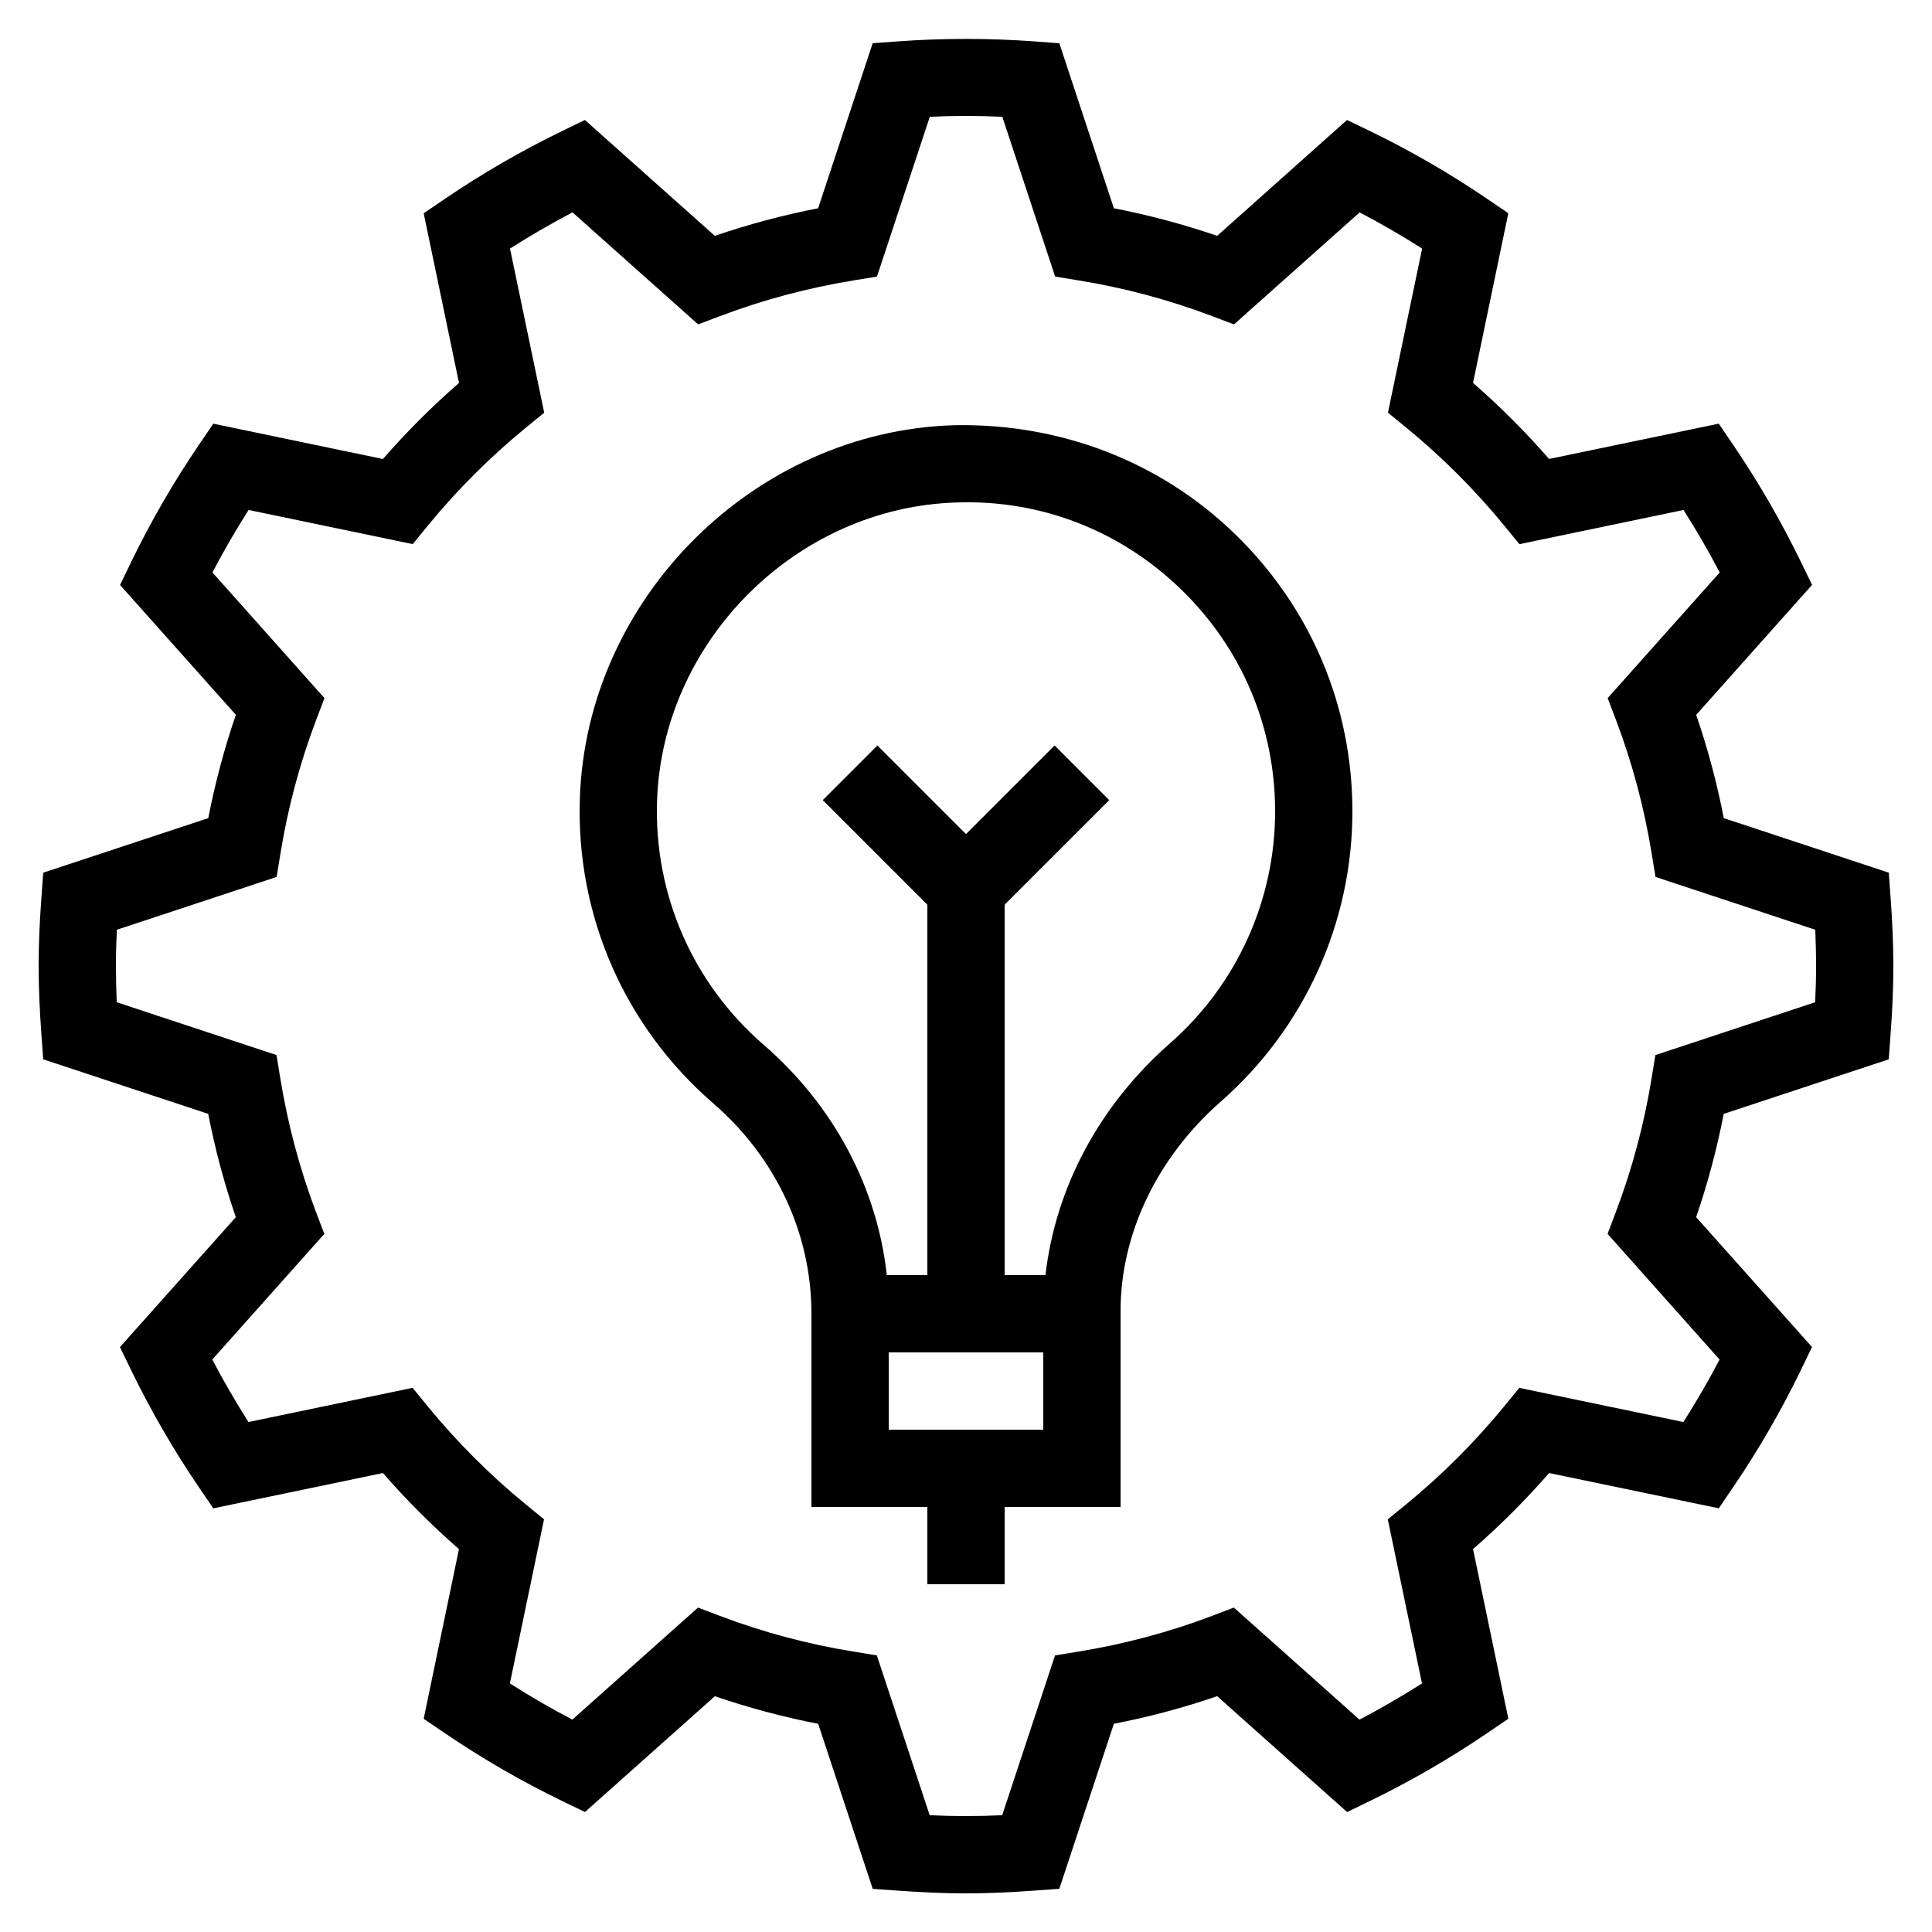
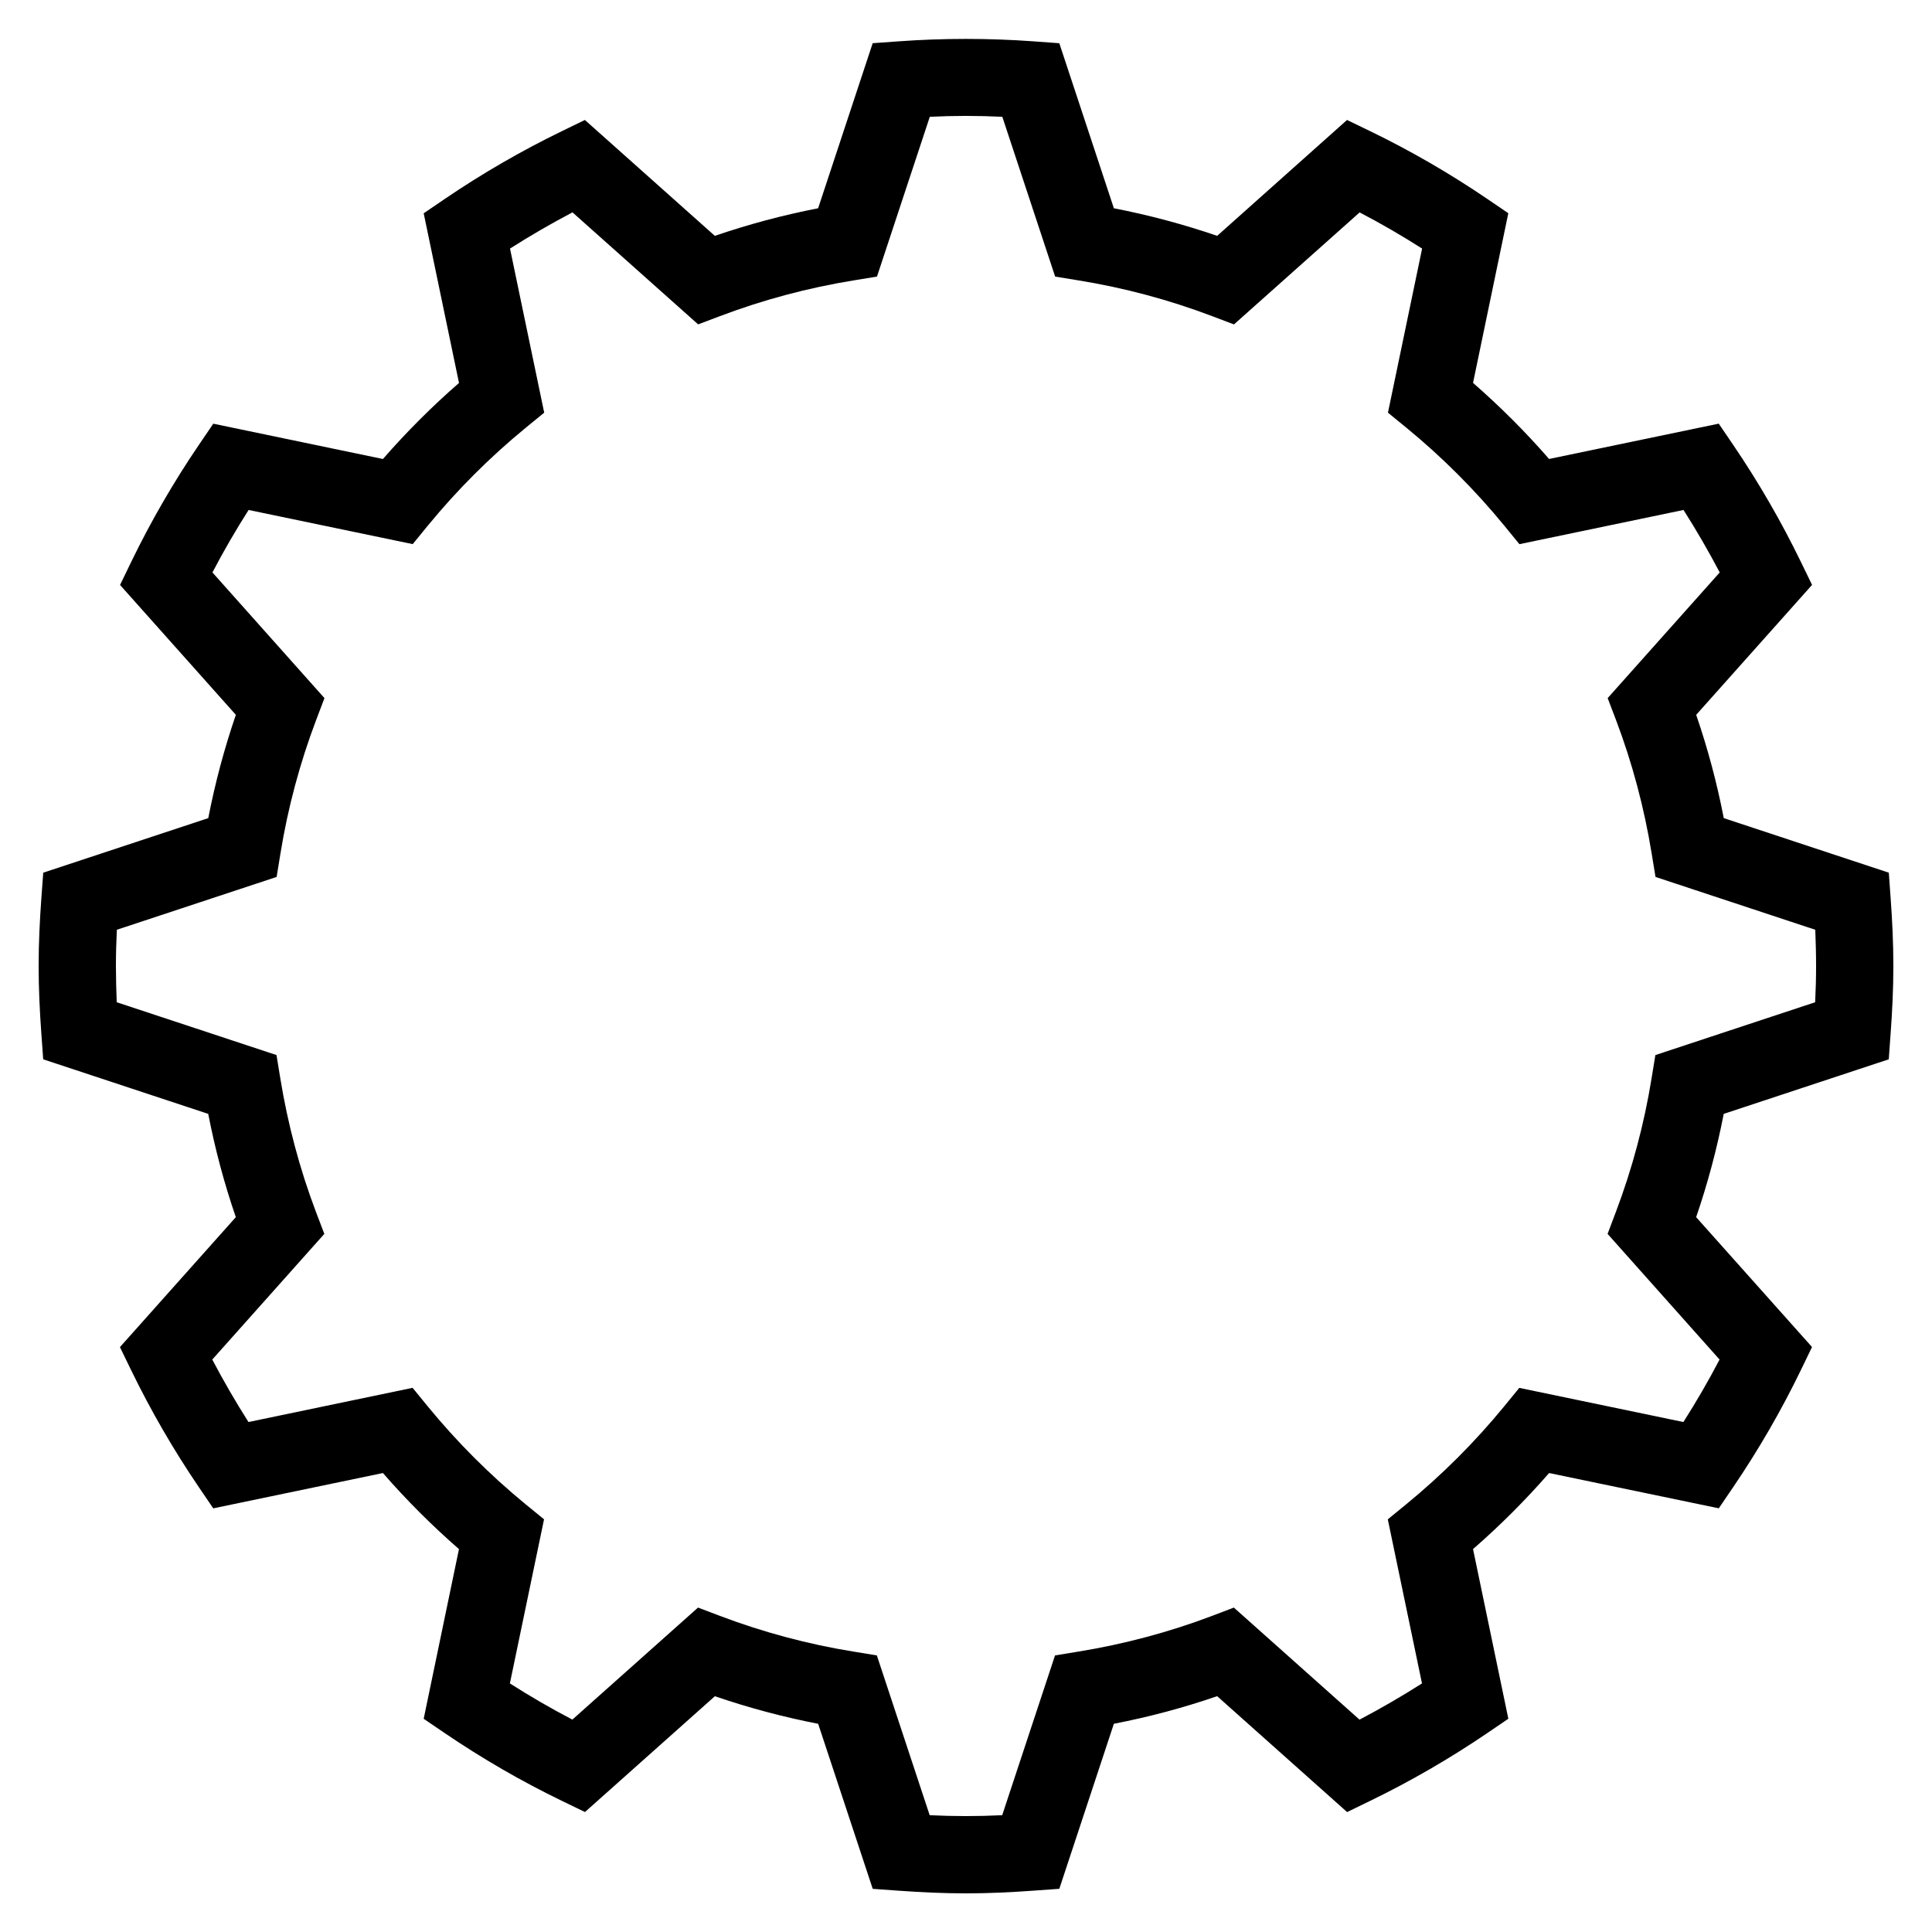
<svg xmlns="http://www.w3.org/2000/svg" x="0px" y="0px" viewBox="0 0 50 50" style="enable-background:new 0 0 50 50;" xml:space="preserve">
  <g id="Layer_1">
    <path d="M48.882,22.585l-4.271-1.412c-0.176-0.909-0.415-1.804-0.714-2.673l2.999-3.363l-0.293-0.603   c-0.507-1.044-1.095-2.059-1.746-3.017l-0.376-0.553l-4.391,0.914c-0.61-0.701-1.269-1.359-1.968-1.969l0.913-4.391l-0.553-0.376   c-0.964-0.655-1.979-1.242-3.019-1.746l-0.602-0.291L31.5,6.104c-0.871-0.299-1.766-0.538-2.673-0.714l-1.412-4.271L26.748,1.07   c-1.158-0.084-2.338-0.084-3.496,0l-0.667,0.048L21.173,5.39c-0.906,0.176-1.802,0.415-2.673,0.714l-3.363-2.999l-0.603,0.293   c-1.044,0.507-2.059,1.095-3.017,1.746L10.965,5.52l0.914,4.391c-0.701,0.61-1.359,1.269-1.969,1.968L5.52,10.965l-0.376,0.553   c-0.655,0.964-1.242,1.979-1.746,3.019l-0.291,0.602L6.104,18.5c-0.299,0.871-0.538,1.766-0.714,2.673l-4.271,1.412L1.07,23.252   C1.028,23.831,1,24.411,1,25s0.028,1.169,0.07,1.748l0.048,0.667l4.271,1.412c0.176,0.909,0.415,1.804,0.714,2.673l-2.999,3.363   l0.293,0.603c0.507,1.044,1.095,2.059,1.746,3.017l0.376,0.553l4.391-0.914c0.61,0.701,1.269,1.359,1.968,1.969l-0.913,4.391   l0.553,0.376c0.964,0.655,1.979,1.242,3.019,1.746l0.602,0.291l3.362-2.997c0.871,0.299,1.766,0.538,2.673,0.714l1.412,4.271   l0.667,0.048C23.831,48.972,24.411,49,25,49s1.169-0.028,1.748-0.07l0.667-0.048l1.412-4.271c0.909-0.176,1.804-0.415,2.673-0.714   l3.363,2.999l0.603-0.293c1.044-0.507,2.059-1.095,3.017-1.746l0.553-0.376l-0.914-4.391c0.701-0.61,1.359-1.269,1.969-1.968   l4.391,0.913l0.376-0.553c0.655-0.964,1.242-1.979,1.746-3.019l0.291-0.602L43.896,31.5c0.299-0.871,0.538-1.767,0.714-2.673   l4.271-1.412l0.048-0.667C48.972,26.169,49,25.589,49,25s-0.028-1.169-0.07-1.748L48.882,22.585z M46.976,25.938l-4.135,1.367   l-0.098,0.599c-0.191,1.183-0.503,2.348-0.925,3.463l-0.214,0.566l2.898,3.252c-0.287,0.55-0.601,1.091-0.936,1.617l-4.247-0.884   l-0.384,0.47c-0.76,0.928-1.617,1.785-2.549,2.548l-0.47,0.384l0.885,4.247c-0.525,0.334-1.065,0.647-1.617,0.937l-3.252-2.9   l-0.567,0.216c-1.11,0.421-2.275,0.731-3.462,0.924l-0.599,0.098l-1.367,4.135c-0.621,0.031-1.256,0.031-1.877,0l-1.367-4.135   l-0.599-0.098c-1.184-0.191-2.349-0.503-3.462-0.925l-0.567-0.215l-3.252,2.899c-0.55-0.287-1.091-0.601-1.617-0.936l0.884-4.247   l-0.47-0.384c-0.928-0.76-1.785-1.617-2.548-2.549l-0.384-0.47l-4.247,0.885c-0.334-0.525-0.647-1.065-0.937-1.617l2.9-3.252   l-0.216-0.567c-0.421-1.11-0.731-2.275-0.924-3.462l-0.098-0.599l-4.135-1.367C3.009,25.628,3,25.315,3,25s0.009-0.628,0.024-0.938   l4.135-1.367l0.098-0.599c0.191-1.184,0.503-2.349,0.925-3.462l0.215-0.567l-2.899-3.252c0.287-0.55,0.601-1.091,0.936-1.617   l4.247,0.884l0.384-0.47c0.76-0.928,1.617-1.785,2.549-2.548l0.47-0.384l-0.885-4.247c0.525-0.334,1.065-0.647,1.617-0.937   l3.252,2.899l0.566-0.214c1.115-0.422,2.28-0.733,3.463-0.925l0.599-0.098l1.367-4.135c0.621-0.031,1.256-0.031,1.877,0   l1.367,4.135l0.599,0.098c1.184,0.191,2.349,0.503,3.462,0.925l0.567,0.215l3.252-2.899c0.55,0.287,1.091,0.601,1.617,0.936   l-0.884,4.247l0.47,0.384c0.928,0.76,1.785,1.617,2.548,2.549l0.384,0.47l4.247-0.885c0.334,0.525,0.647,1.065,0.937,1.617   l-2.9,3.252l0.216,0.567c0.421,1.11,0.731,2.275,0.924,3.462l0.098,0.599l4.135,1.367C46.991,24.372,47,24.685,47,25   S46.991,25.628,46.976,25.938z" />
-     <path d="M24.709,11.004c-5.189,0.147-9.542,4.488-9.703,9.677c-0.096,3.021,1.162,5.89,3.448,7.869C20.072,29.95,21,31.911,21,34v1   v4h3v2h2v-2h3v-4.068v-1c0-2,0.947-3.979,2.599-5.428C33.761,26.606,35,23.872,35,21c0-2.726-1.076-5.272-3.031-7.172   C30.015,11.929,27.429,10.955,24.709,11.004z M27,37h-4v-2h4V37z M30.28,27c-1.82,1.598-2.963,3.726-3.223,6H26v-9.586l2.707-2.707   l-1.414-1.414L25,21.586l-2.293-2.293l-1.414,1.414L24,23.414V33h-1.05c-0.245-2.261-1.376-4.395-3.188-5.962   c-1.829-1.584-2.834-3.878-2.758-6.295c0.129-4.15,3.61-7.622,7.761-7.739c2.188-0.075,4.246,0.738,5.81,2.258   C32.139,16.782,33,18.819,33,21C33,23.296,32.009,25.483,30.28,27z" />
  </g>
  <g>
</g>
</svg>